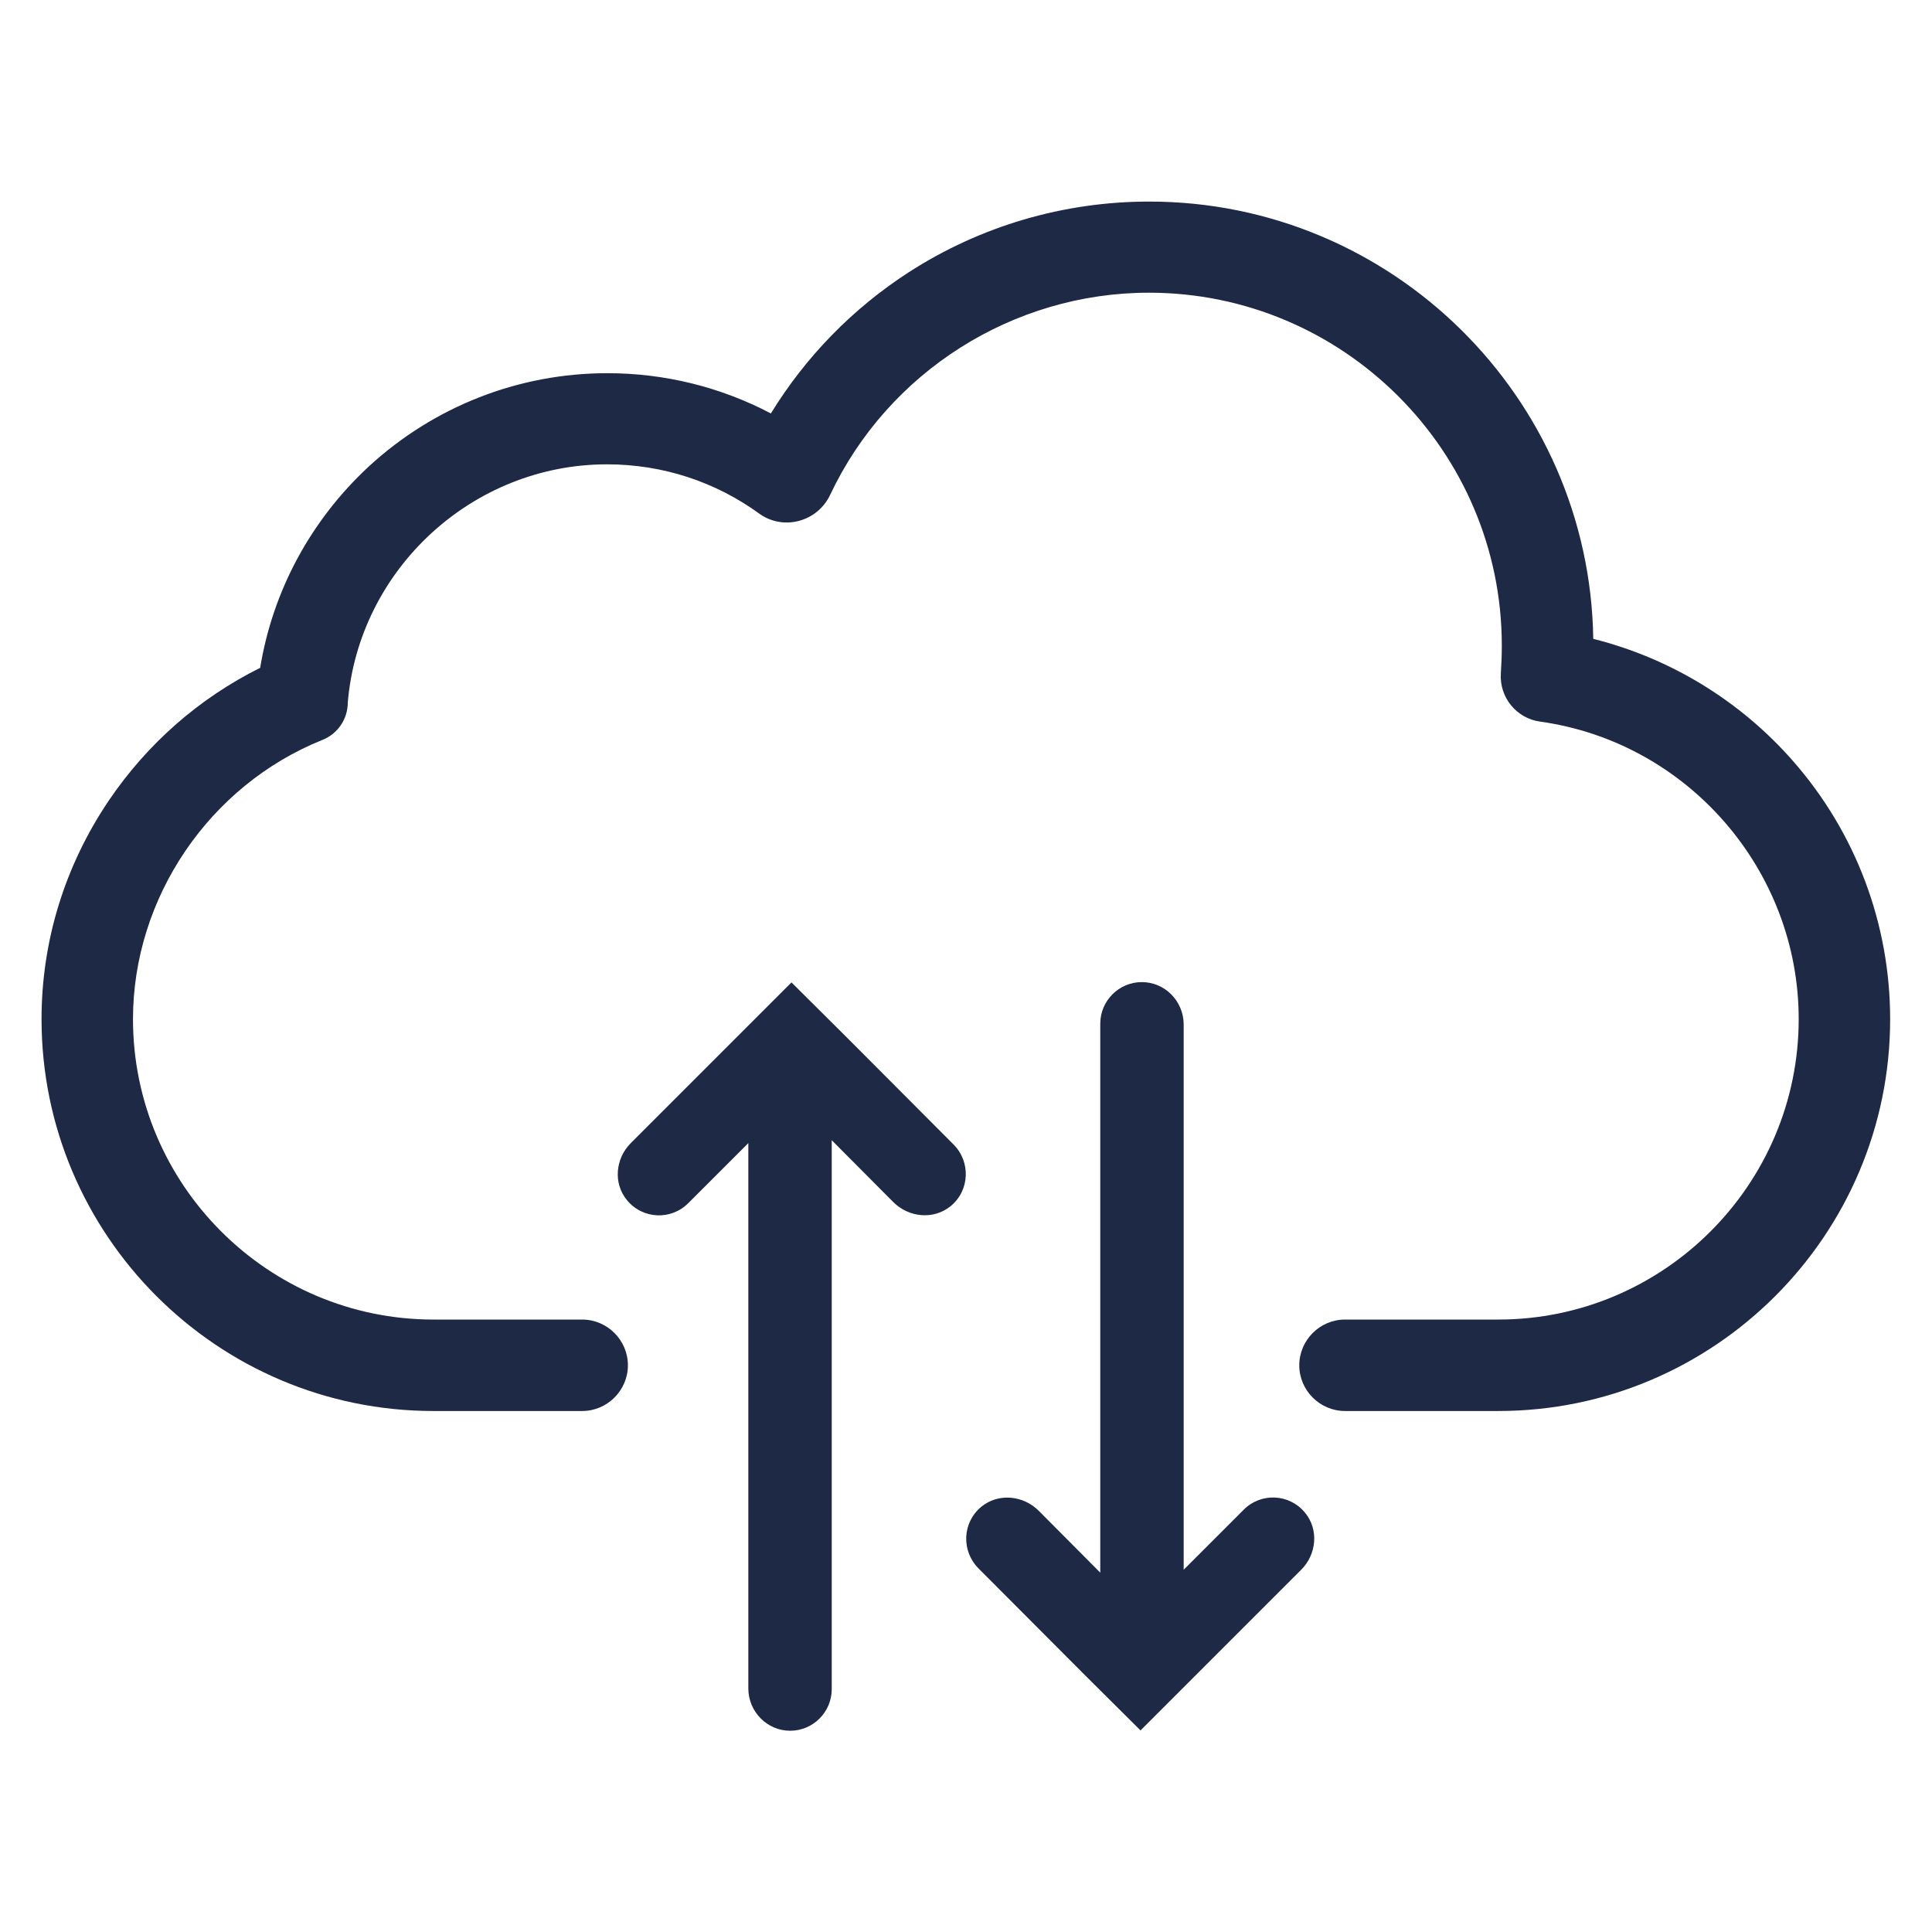
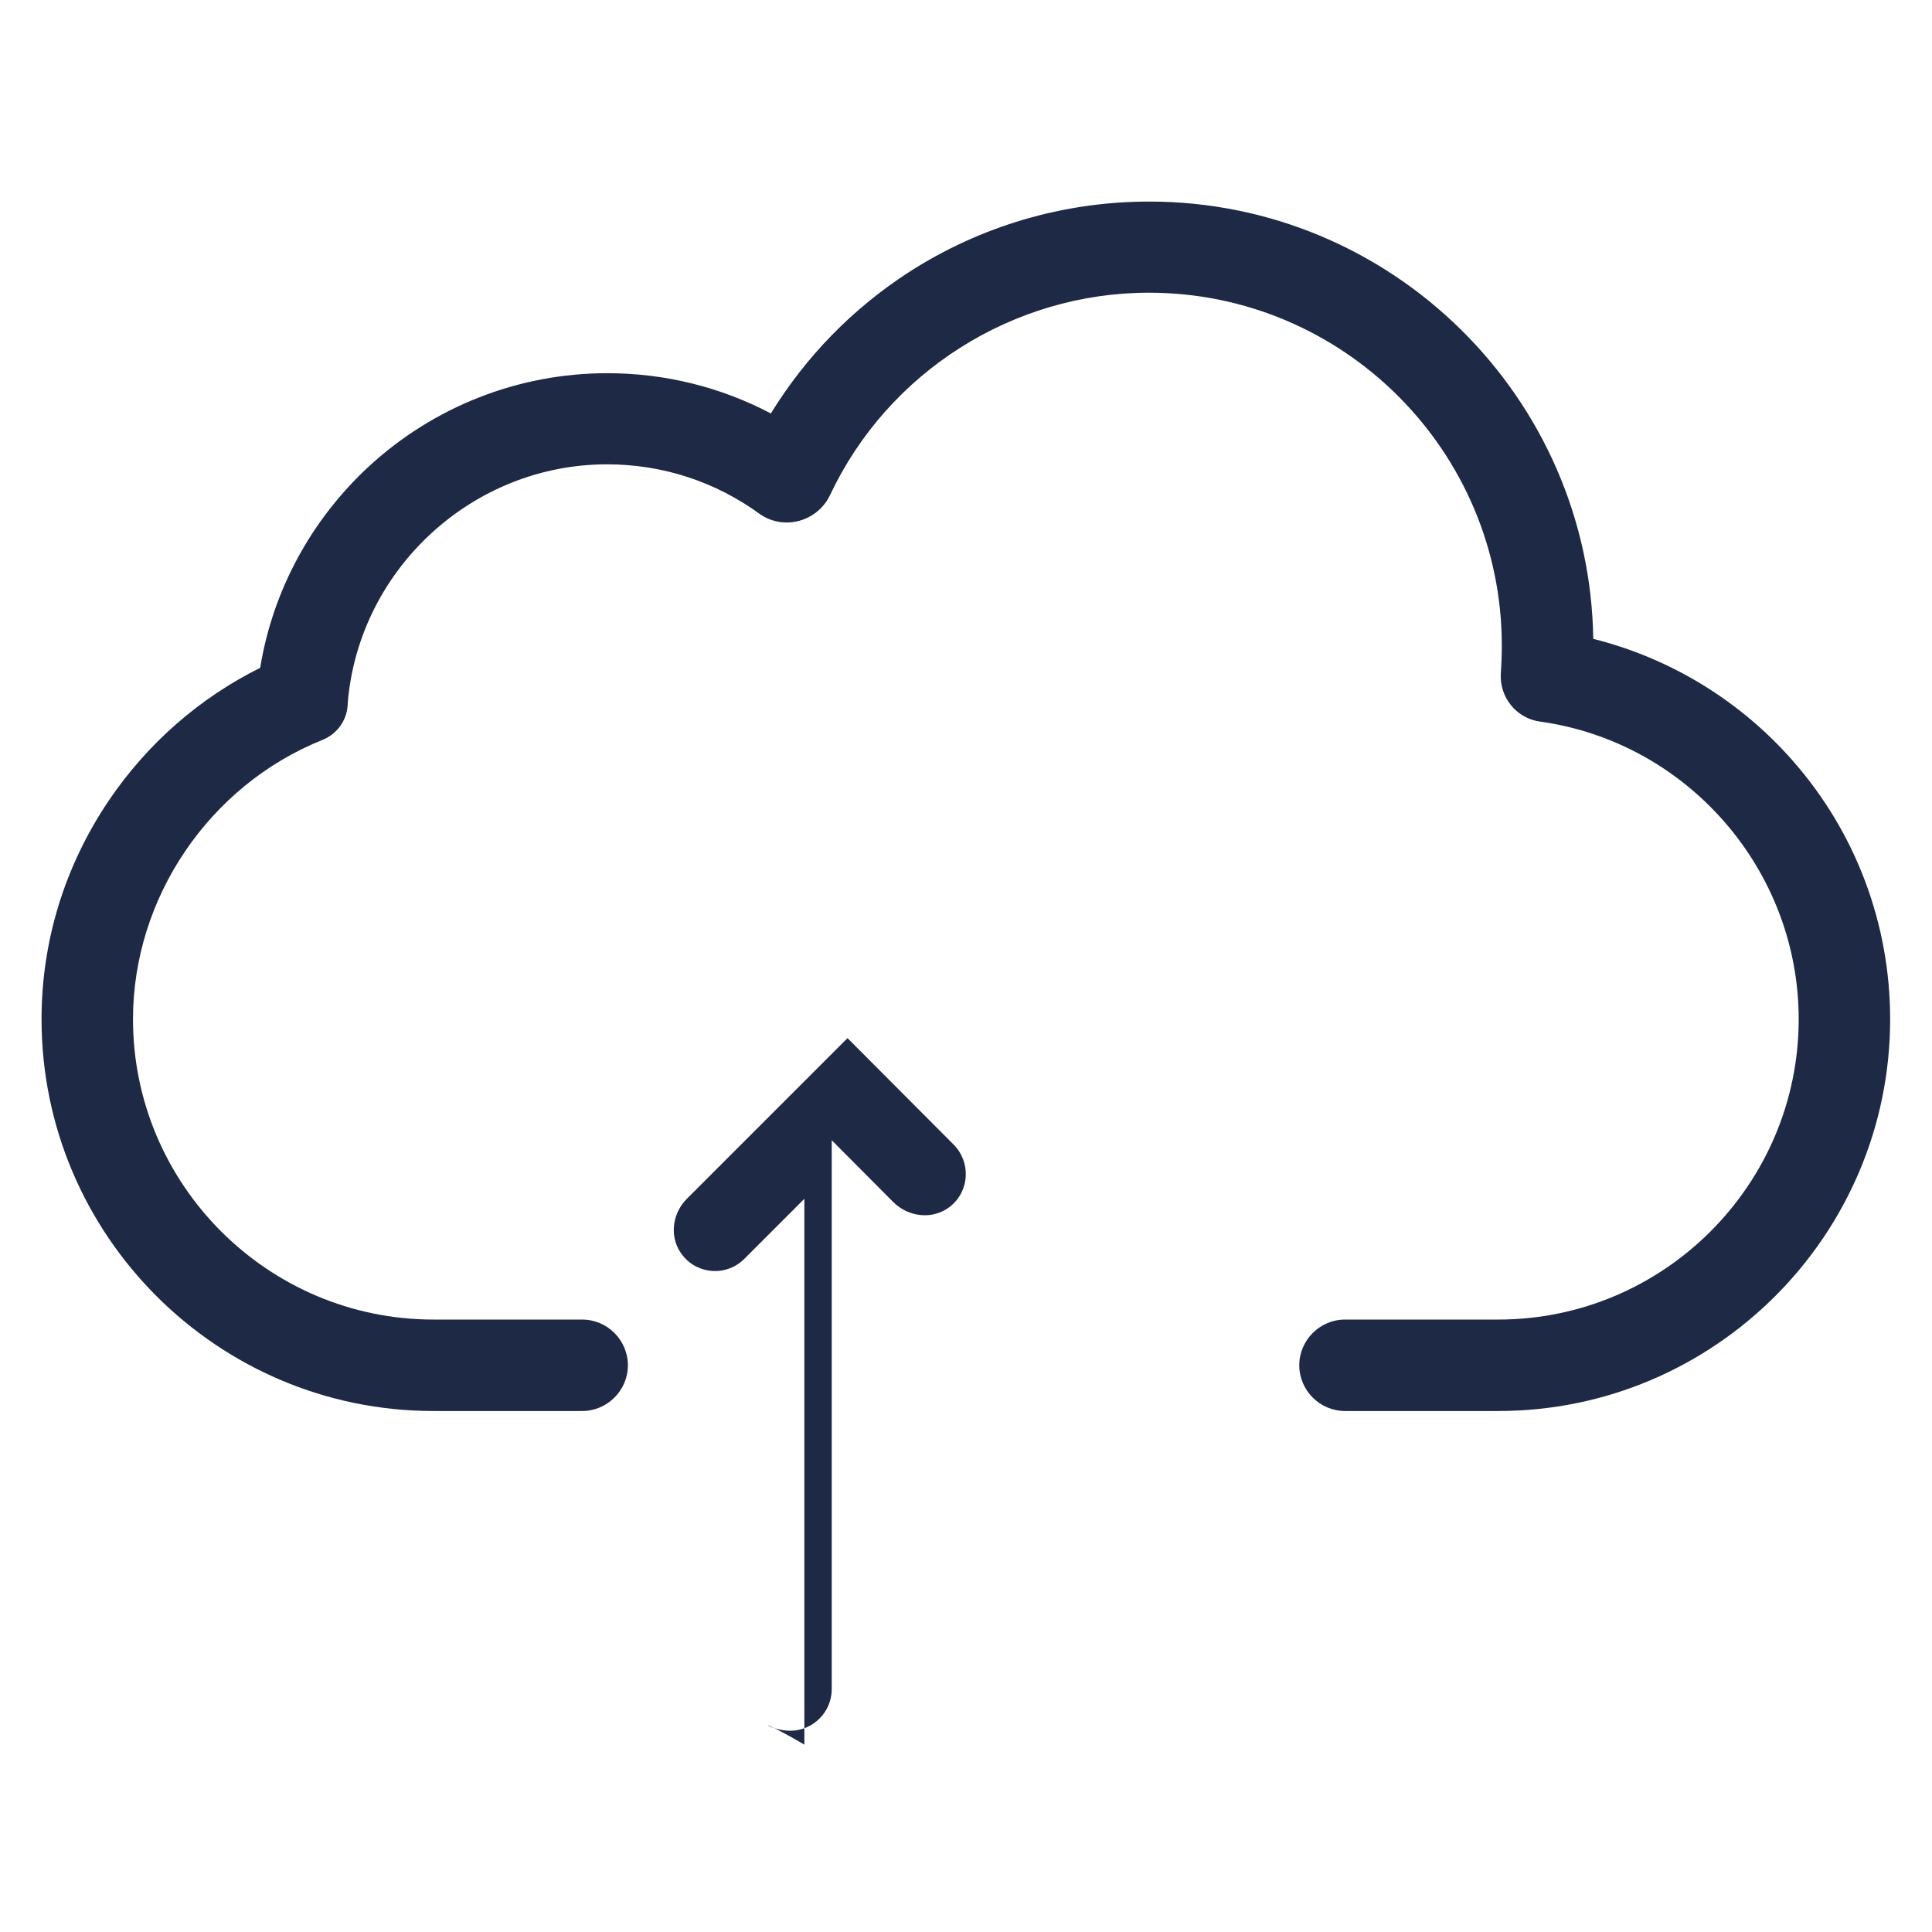
<svg xmlns="http://www.w3.org/2000/svg" version="1.1" id="Layer_1" x="0px" y="0px" viewBox="0 0 60 60" style="enable-background:new 0 0 60 60;" xml:space="preserve">
  <style type="text/css">
	.st0{fill:#1D2945;}
	.st1{fill:none;}
</style>
  <g>
    <g>
      <path class="st0" d="M55.68,23.63c-1.64-1.87-3.81-3.19-6.2-3.79c-0.11-7.51-6.26-13.58-13.79-13.58c-2.66,0-5.24,0.76-7.46,2.19    c-1.75,1.13-3.21,2.63-4.29,4.39c-1.56-0.82-3.29-1.25-5.08-1.25c-2.75,0-5.38,1.03-7.41,2.9c-1.8,1.67-2.98,3.86-3.37,6.25    c-1.89,0.94-3.5,2.35-4.7,4.12c-1.37,2.03-2.09,4.37-2.09,6.79c0,6.71,5.46,12.17,12.17,12.17h4.62c0.78,0,1.42-0.64,1.42-1.42    c0-0.78-0.64-1.42-1.42-1.42h-4.62c-5.14,0-9.33-4.19-9.33-9.33c0-3.77,2.37-7.26,5.88-8.67c0.48-0.19,0.79-0.65,0.79-1.16v0    c0.35-4.15,3.88-7.4,8.05-7.4c1.73,0,3.38,0.54,4.77,1.56l0,0c0.75,0.5,1.77,0.21,2.16-0.61c1.8-3.82,5.68-6.28,9.9-6.28    c6.04,0,10.96,4.92,10.96,10.96c0,0.28-0.01,0.56-0.03,0.86c-0.05,0.74,0.48,1.4,1.22,1.5h0c4.58,0.64,8.03,4.61,8.03,9.24    c0,5.14-4.19,9.33-9.33,9.33h-4.76c-0.78,0-1.42,0.64-1.42,1.42c0,0.78,0.64,1.42,1.42,1.42h4.76c6.71,0,12.17-5.46,12.17-12.17    C58.7,28.69,57.63,25.85,55.68,23.63z" />
-       <path class="st0" d="M24.54,53.75L24.54,53.75c0.71,0,1.29-0.58,1.29-1.29V35.41l1.91,1.92c0.48,0.48,1.25,0.56,1.78,0.13    c0.6-0.49,0.63-1.38,0.09-1.92l-3.29-3.3l-1.74-1.73l-4.99,4.99c-0.48,0.48-0.55,1.25-0.12,1.77c0.49,0.6,1.38,0.63,1.91,0.09    l1.86-1.86v16.95C23.25,53.17,23.83,53.75,24.54,53.75z" />
-       <path class="st0" d="M35.46,30.5L35.46,30.5c-0.71,0-1.29,0.58-1.29,1.29v17.05l-1.91-1.92c-0.48-0.48-1.25-0.56-1.78-0.13    c-0.6,0.49-0.63,1.38-0.09,1.92l3.29,3.3l1.74,1.73l4.99-4.99c0.48-0.48,0.55-1.25,0.12-1.77c-0.49-0.6-1.38-0.63-1.91-0.09    l-1.86,1.86V31.8C36.75,31.08,36.17,30.5,35.46,30.5z" />
+       <path class="st0" d="M24.54,53.75L24.54,53.75c0.71,0,1.29-0.58,1.29-1.29V35.41l1.91,1.92c0.48,0.48,1.25,0.56,1.78,0.13    c0.6-0.49,0.63-1.38,0.09-1.92l-3.29-3.3l-4.99,4.99c-0.48,0.48-0.55,1.25-0.12,1.77c0.49,0.6,1.38,0.63,1.91,0.09    l1.86-1.86v16.95C23.25,53.17,23.83,53.75,24.54,53.75z" />
    </g>
  </g>
</svg>